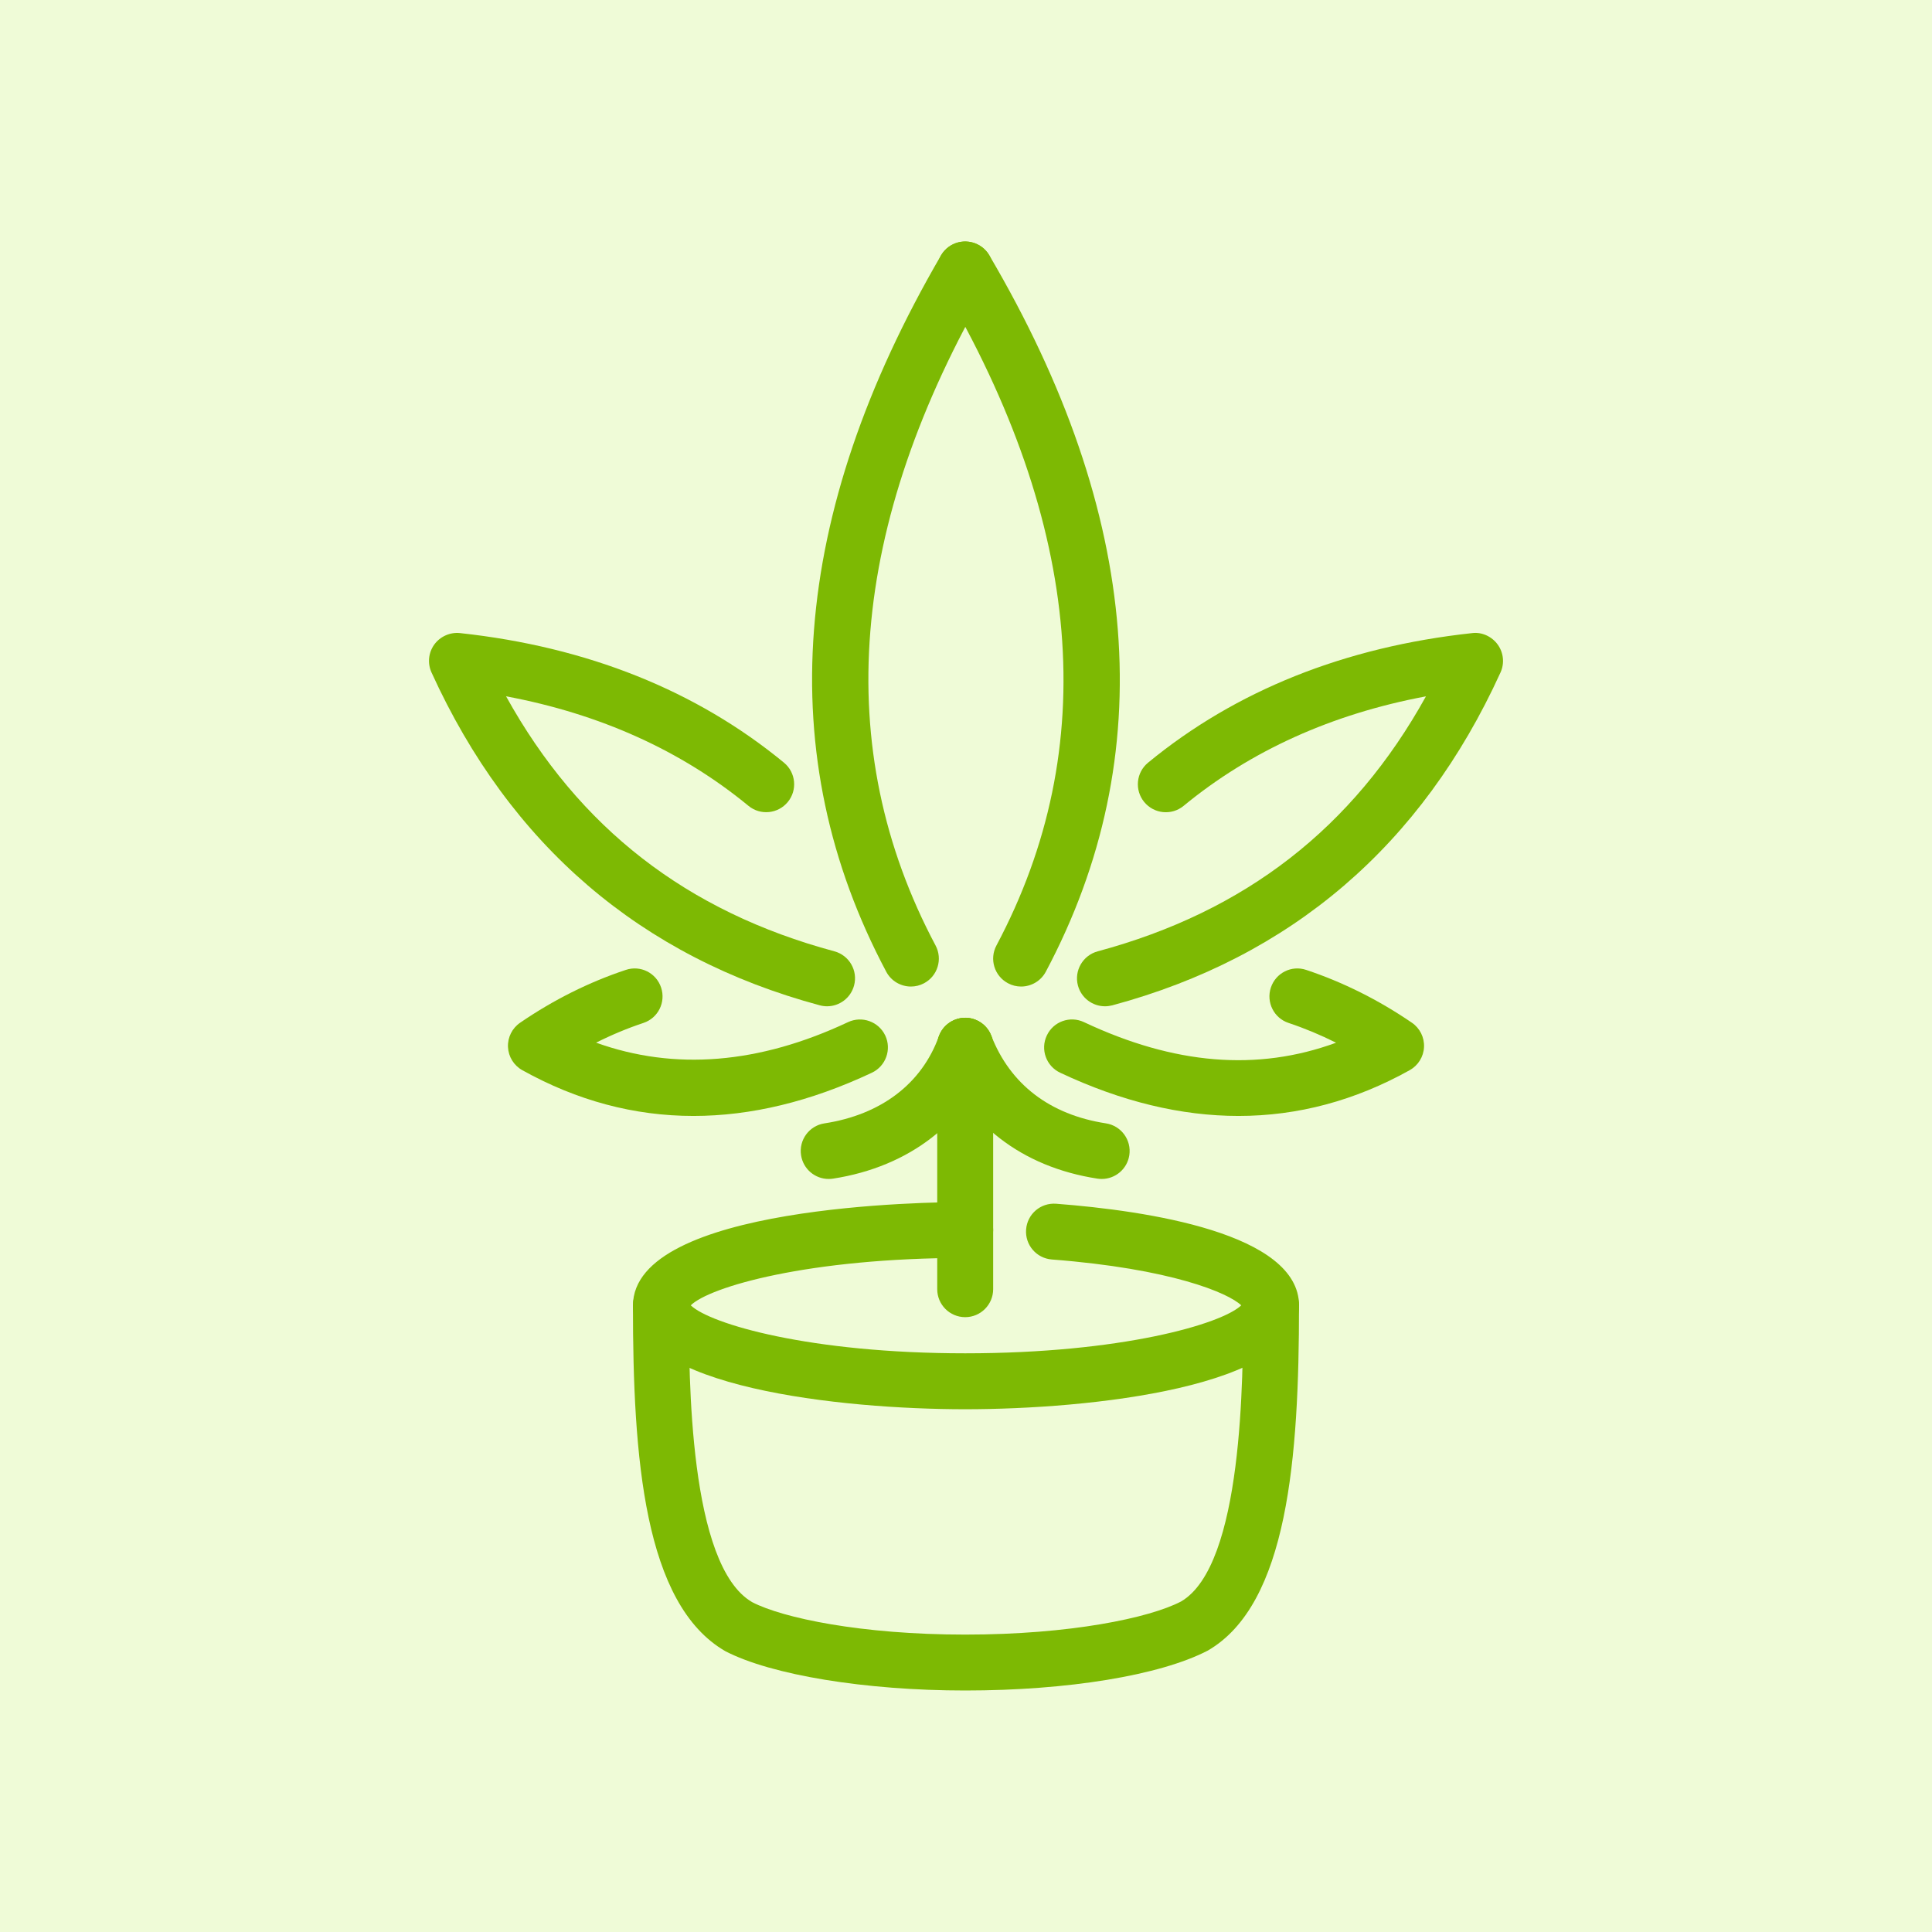
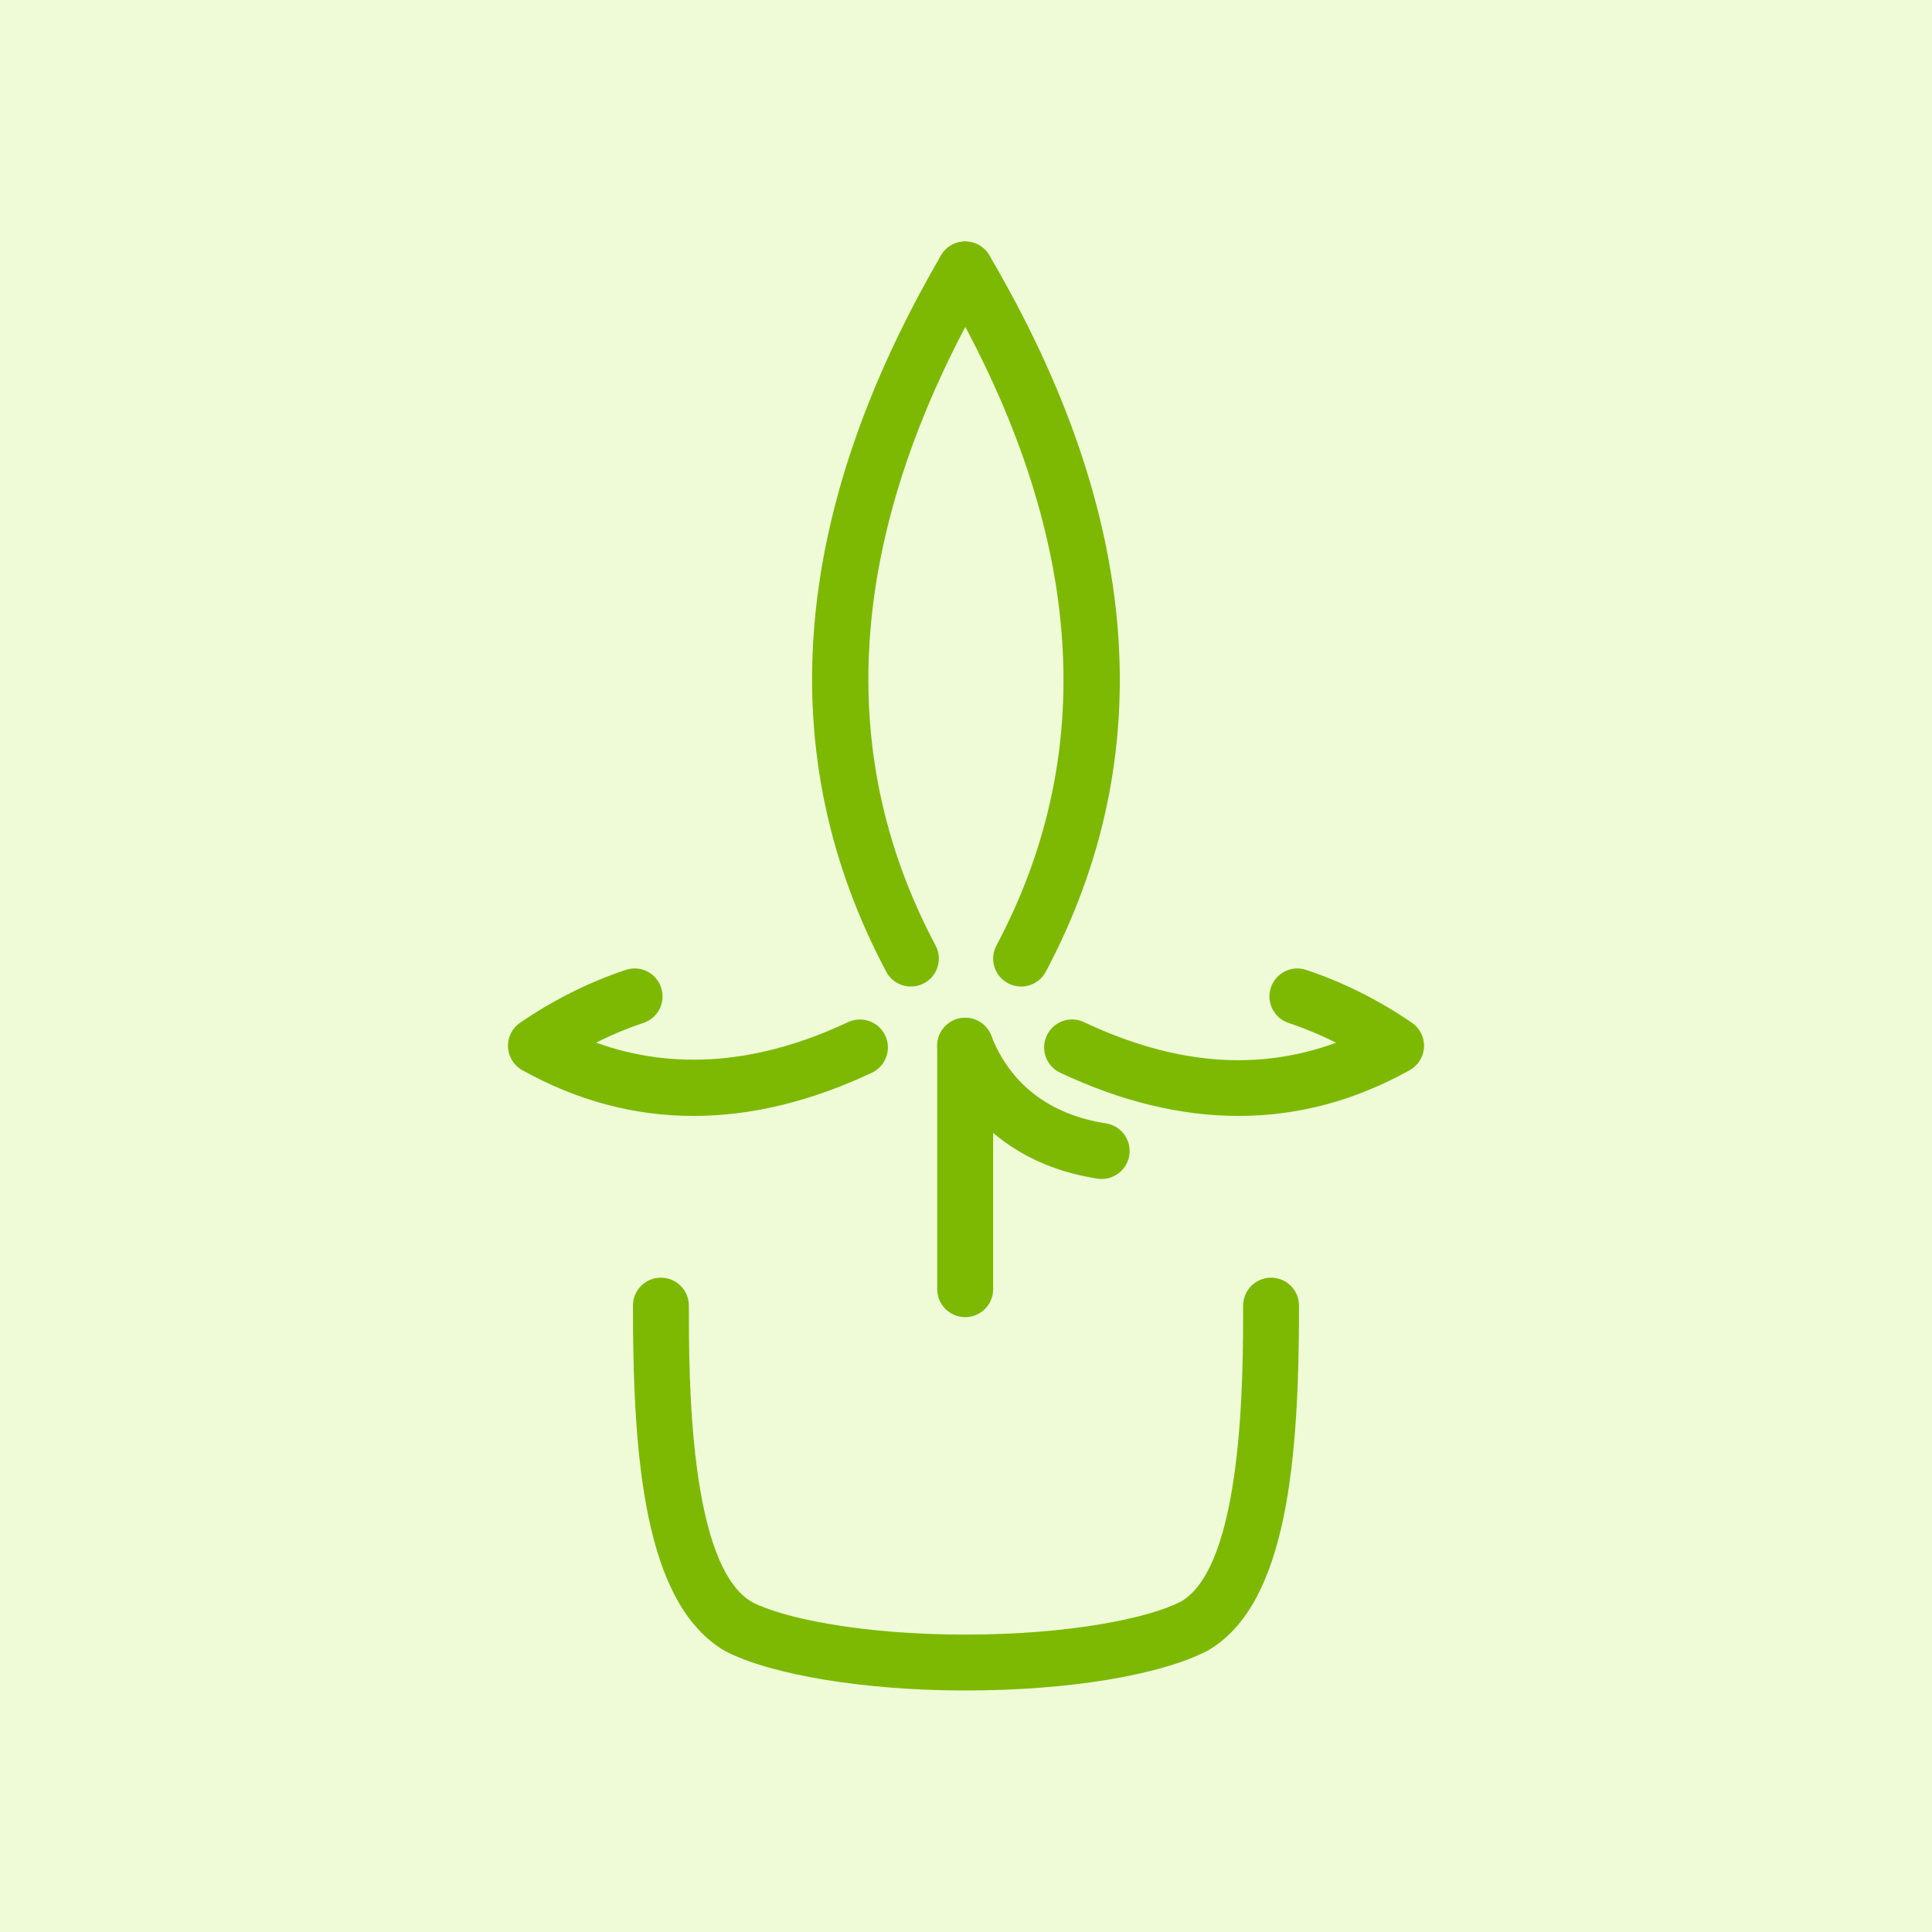
<svg xmlns="http://www.w3.org/2000/svg" version="1.1" id="Calque_1" x="0px" y="0px" width="100px" height="100px" viewBox="0 0 100 100" enable-background="new 0 0 100 100" xml:space="preserve">
  <rect fill="#EFFBD7" width="100" height="100" />
  <g>
    <path fill="#7DB903" d="M49.958,68.176c-0.799,0-1.447-0.648-1.447-1.447v-12.6c0-0.799,0.648-1.447,1.447-1.447   s1.448,0.648,1.448,1.447v12.6C51.405,67.527,50.757,68.176,49.958,68.176z" />
    <path fill="#7DB903" d="M35.895,57.761c-3.067,0-6.028-0.79-8.86-2.368c-0.438-0.243-0.718-0.696-0.742-1.197   c-0.023-0.501,0.216-0.978,0.629-1.26c1.721-1.179,3.562-2.101,5.467-2.733c0.762-0.258,1.579,0.155,1.83,0.914   c0.253,0.759-0.157,1.579-0.915,1.83c-0.832,0.277-1.65,0.618-2.449,1.021c4.058,1.46,8.435,1.104,13.038-1.062   c0.724-0.34,1.585-0.029,1.927,0.691c0.34,0.723,0.031,1.586-0.692,1.927C41.961,57.015,38.877,57.761,35.895,57.761z" />
-     <path fill="#7DB903" d="M42.809,52.085c-0.125,0-0.252-0.017-0.377-0.05c-9.265-2.492-16.026-8.29-20.097-17.228   c-0.215-0.474-0.161-1.024,0.144-1.447c0.305-0.419,0.823-0.647,1.329-0.592c6.59,0.714,12.231,2.971,16.77,6.707   c0.617,0.508,0.705,1.421,0.198,2.036c-0.507,0.616-1.419,0.708-2.037,0.198c-3.47-2.856-7.681-4.757-12.545-5.668   c3.773,6.815,9.356,11.144,16.99,13.198c0.773,0.208,1.23,1.001,1.022,1.772C44.03,51.66,43.446,52.085,42.809,52.085z" />
    <path fill="#7DB903" d="M47.15,51.063c-0.518,0-1.02-0.278-1.279-0.768c-5.936-11.164-4.981-23.639,2.836-37.077   c0.402-0.69,1.29-0.924,1.978-0.522c0.691,0.401,0.925,1.287,0.523,1.978c-7.279,12.517-8.216,24.044-2.783,34.264   c0.375,0.705,0.108,1.583-0.598,1.956C47.611,51.01,47.378,51.063,47.15,51.063z" />
-     <path fill="#7DB903" d="M42.891,61.023c-0.703,0-1.318-0.512-1.428-1.227c-0.122-0.79,0.419-1.529,1.209-1.65   c2.933-0.451,5.038-2.053,5.924-4.509c0.272-0.751,1.107-1.14,1.853-0.869c0.752,0.271,1.141,1.101,0.869,1.852   c-1.245,3.449-4.236,5.775-8.206,6.387C43.038,61.018,42.964,61.023,42.891,61.023z" />
    <path fill="#7DB903" d="M64.105,57.761c-2.983,0-6.065-0.746-9.23-2.237c-0.724-0.341-1.035-1.204-0.692-1.927   c0.34-0.726,1.203-1.032,1.924-0.691c4.674,2.201,8.968,2.56,13.048,1.065c-0.801-0.402-1.625-0.745-2.46-1.024   c-0.757-0.251-1.167-1.07-0.915-1.83c0.252-0.758,1.07-1.172,1.83-0.914c1.909,0.635,3.748,1.555,5.469,2.733   c0.414,0.282,0.651,0.759,0.628,1.261c-0.023,0.5-0.305,0.953-0.742,1.196C70.135,56.971,67.173,57.761,64.105,57.761z" />
-     <path fill="#7DB903" d="M57.193,52.085c-0.64,0-1.223-0.425-1.399-1.072c-0.206-0.771,0.252-1.564,1.023-1.772   c7.635-2.055,13.216-6.386,16.99-13.198c-4.863,0.911-9.074,2.812-12.543,5.668c-0.613,0.506-1.525,0.424-2.039-0.198   c-0.507-0.617-0.419-1.529,0.197-2.036c4.54-3.736,10.183-5.993,16.77-6.707c0.499-0.068,1.023,0.169,1.329,0.592   c0.305,0.421,0.361,0.974,0.144,1.447c-4.071,8.938-10.832,14.735-20.096,17.228C57.442,52.068,57.316,52.085,57.193,52.085z" />
    <path fill="#7DB903" d="M52.851,51.063c-0.229,0-0.462-0.054-0.677-0.17c-0.707-0.375-0.974-1.251-0.598-1.956   c5.445-10.239,4.479-21.766-2.865-34.258c-0.405-0.688-0.175-1.574,0.514-1.981c0.689-0.401,1.577-0.172,1.981,0.515   c7.891,13.418,8.873,25.895,2.925,37.083C53.87,50.785,53.369,51.063,52.851,51.063z" />
-     <path fill="#7DB903" d="M57.025,61.023c-0.073,0-0.149-0.006-0.223-0.017c-3.925-0.604-6.834-2.86-8.194-6.354   c-0.289-0.744,0.08-1.583,0.824-1.873c0.747-0.296,1.583,0.081,1.874,0.823c0.982,2.525,3.036,4.096,5.936,4.543   c0.789,0.121,1.332,0.86,1.211,1.65C58.343,60.512,57.727,61.023,57.025,61.023z" />
-     <path fill="#7DB903" d="M49.958,72.942c-6.388,0-17.196-1.13-17.196-5.363c0-5.211,15.437-5.363,17.196-5.363   c0.799,0,1.448,0.648,1.448,1.448c0,0.799-0.648,1.446-1.448,1.446c-8.113,0-13.234,1.498-14.205,2.454   c1.013,0.968,6.163,2.483,14.205,2.483c8.095,0,13.274-1.516,14.289-2.483c-0.671-0.646-3.643-1.899-9.804-2.373   c-0.798-0.062-1.394-0.756-1.332-1.555c0.062-0.797,0.75-1.391,1.555-1.331c4.695,0.36,12.573,1.524,12.573,5.273   C67.238,71.813,56.377,72.942,49.958,72.942z" />
+     <path fill="#7DB903" d="M57.025,61.023c-0.073,0-0.149-0.006-0.223-0.017c-3.925-0.604-6.834-2.86-8.194-6.354   c-0.289-0.744,0.08-1.583,0.824-1.873c0.747-0.296,1.583,0.081,1.874,0.823c0.982,2.525,3.036,4.096,5.936,4.543   c0.789,0.121,1.332,0.86,1.211,1.65C58.343,60.512,57.727,61.023,57.025,61.023" />
    <path fill="#7DB903" d="M49.958,87.5c-5.162,0-10.035-0.799-12.415-2.035c-4.21-2.432-4.782-10.03-4.782-17.886   c0-0.8,0.648-1.448,1.447-1.448c0.799,0,1.447,0.648,1.447,1.448c0,3.679,0,13.453,3.279,15.349   c1.581,0.82,5.642,1.678,11.023,1.678c5.44,0,9.528-0.86,11.168-1.71c3.22-1.862,3.22-11.638,3.22-15.316   c0-0.8,0.645-1.448,1.446-1.448c0.801,0,1.446,0.648,1.446,1.448c0,7.855-0.572,15.454-4.722,17.854   C60.041,86.721,55.251,87.5,49.958,87.5z" />
  </g>
</svg>